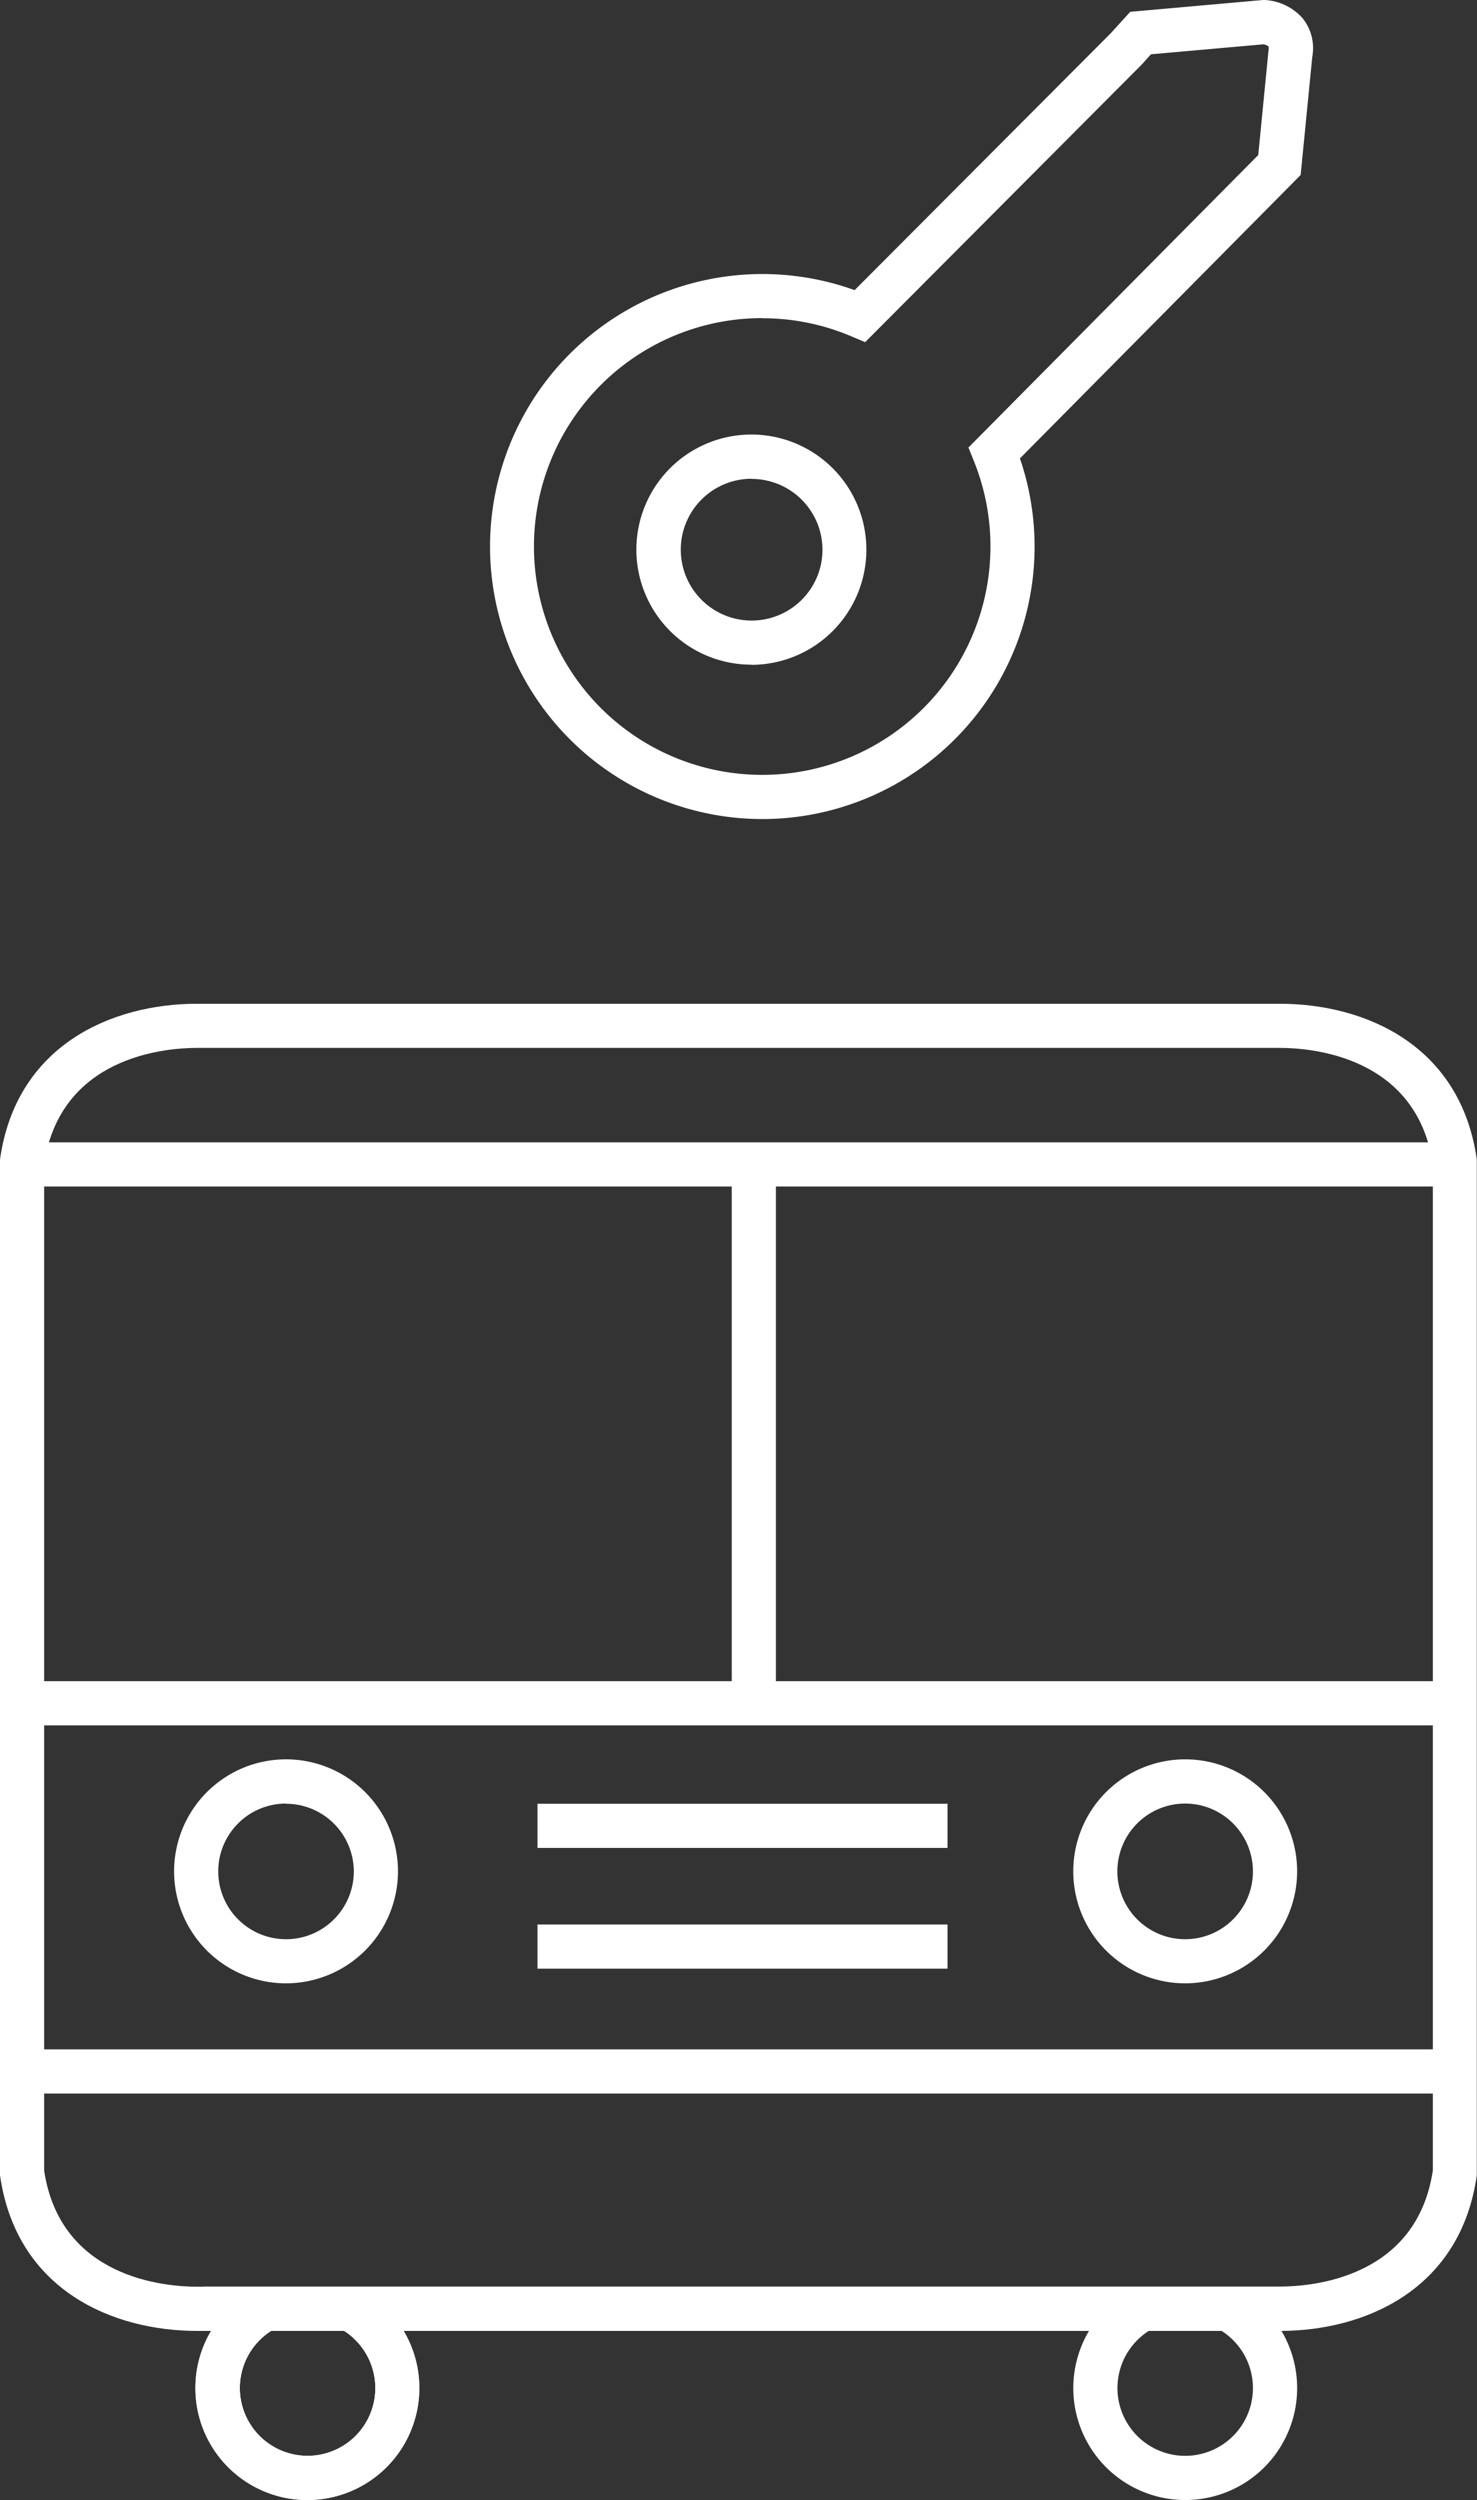
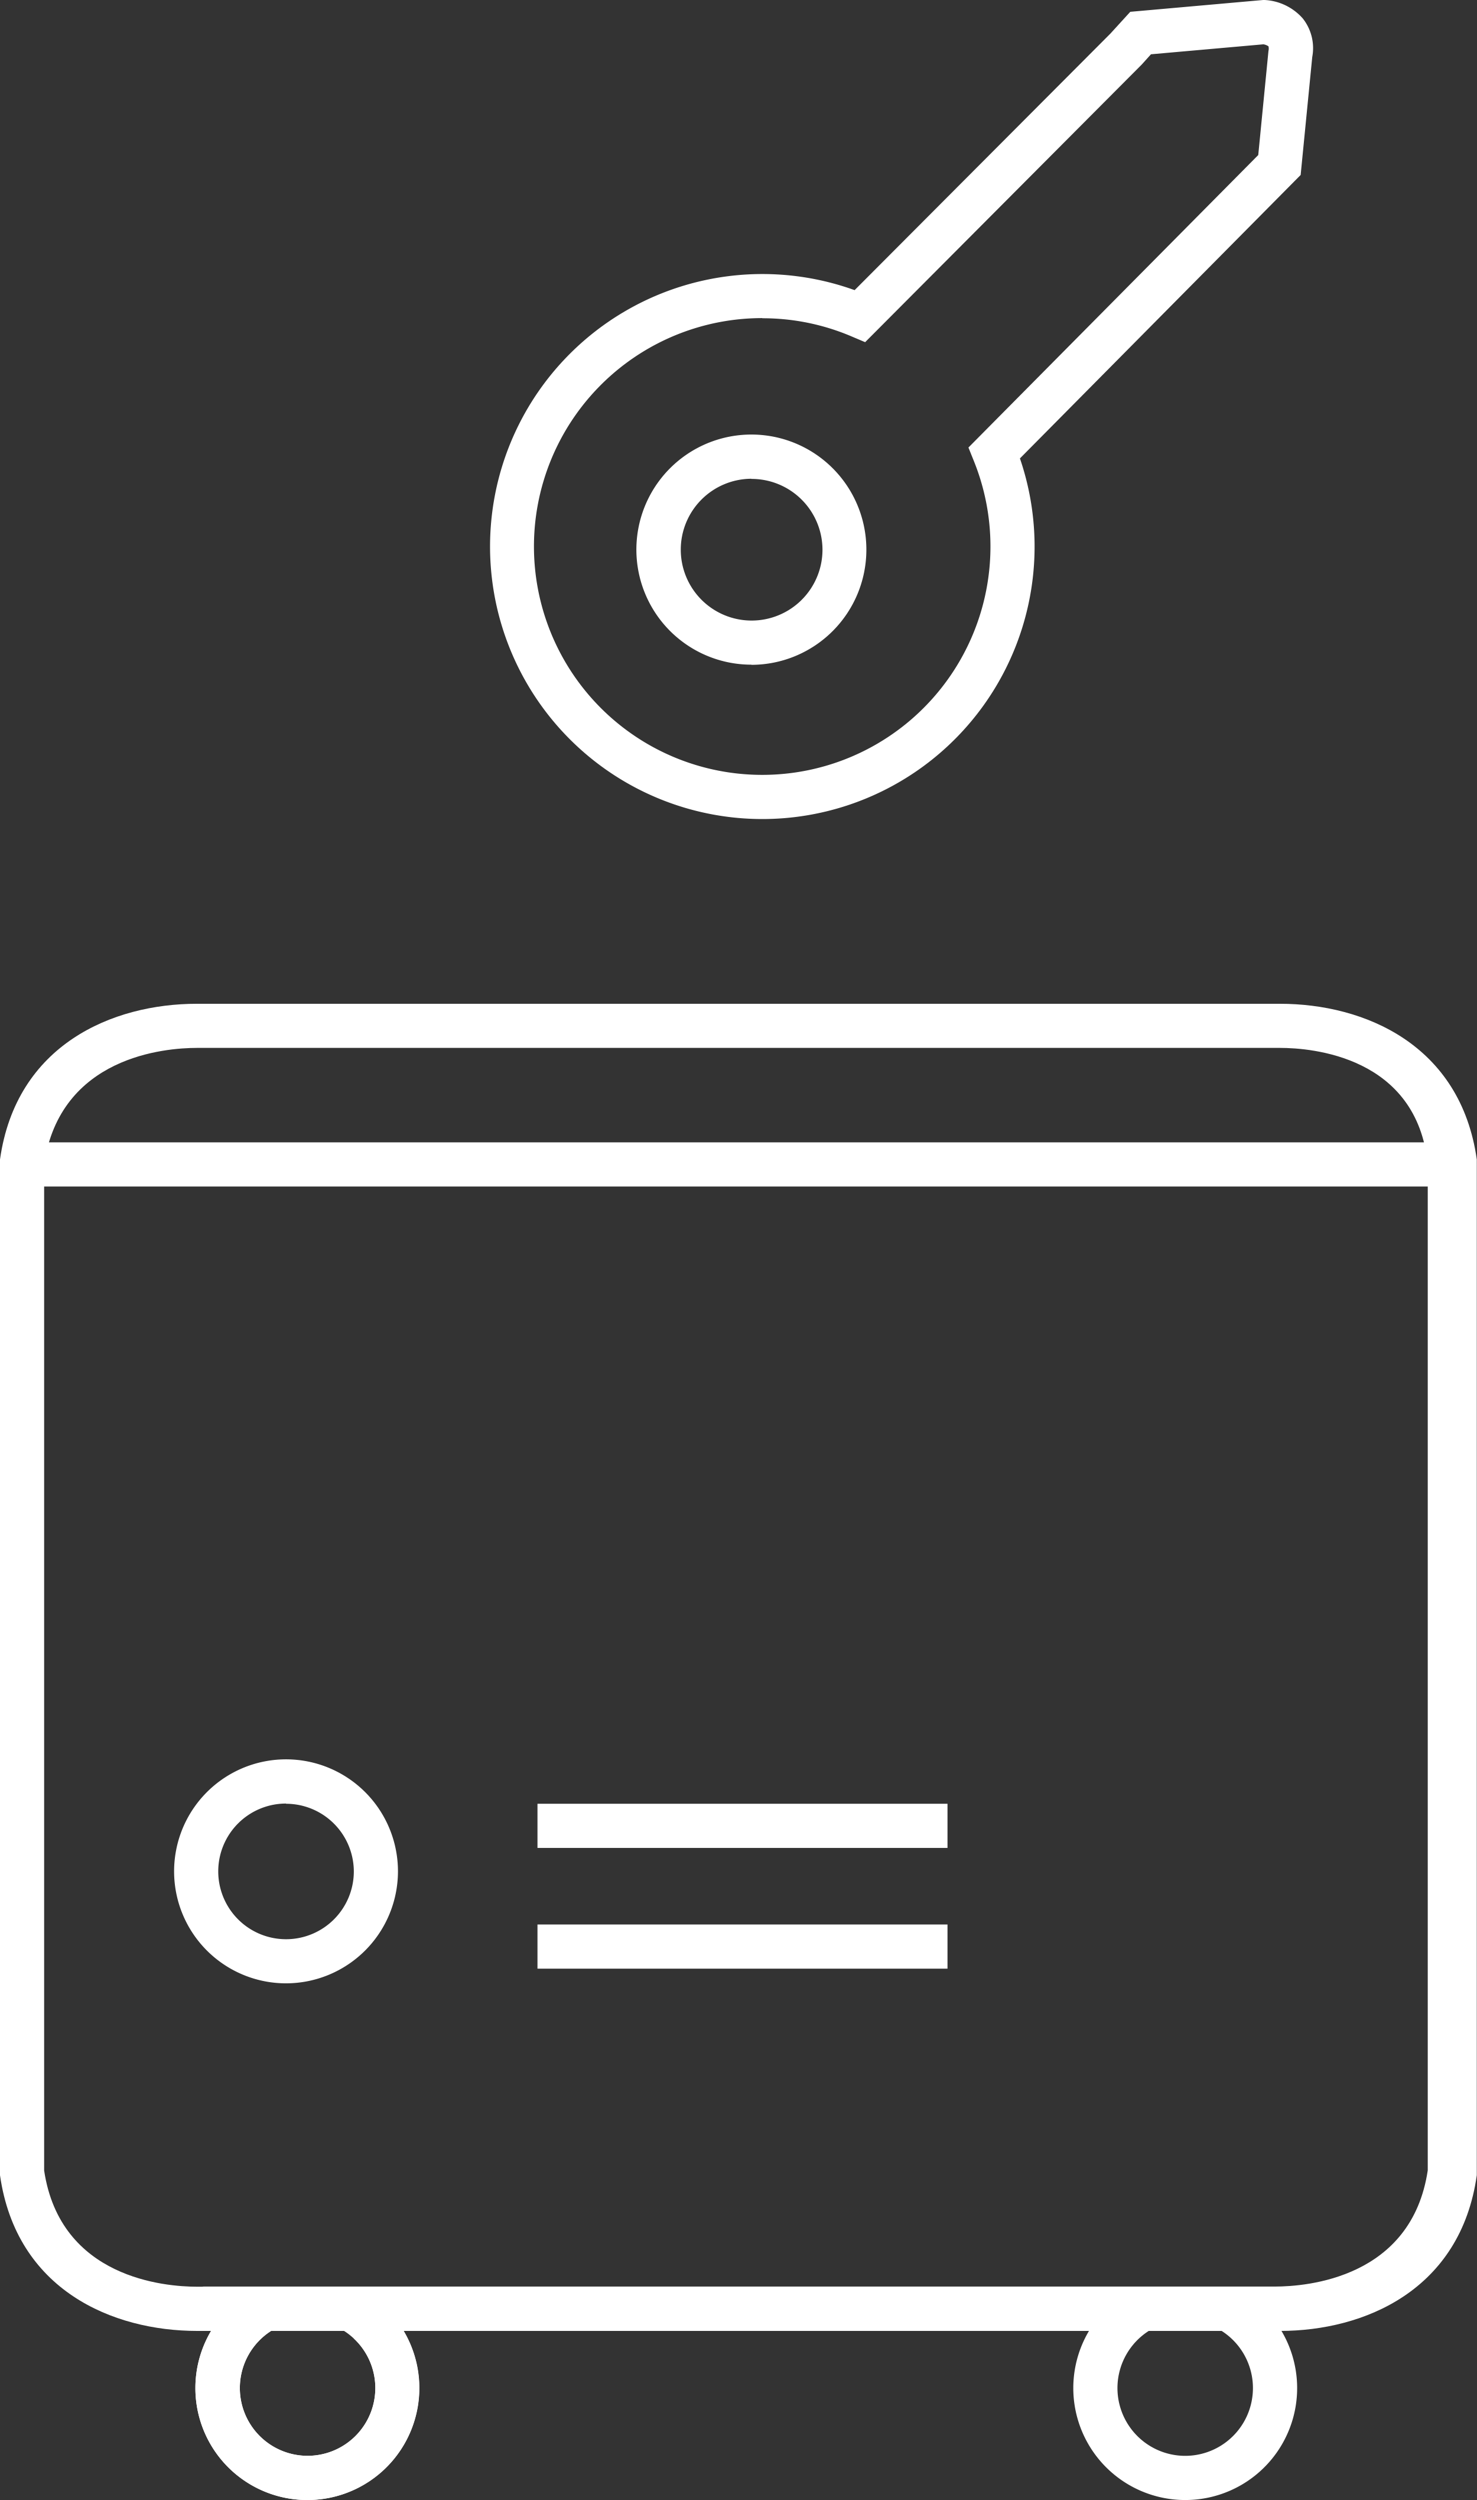
<svg xmlns="http://www.w3.org/2000/svg" viewBox="0 0 289.12 489.08">
  <rect x="0" y="0" width="289.12" height="489.08" fill="#333333" stroke="none" />
  <defs>
    <style>.cls-1{fill:#fff;}</style>
  </defs>
  <title>icono-bus</title>
  <g id="Layer_2" data-name="Layer 2">
    <g id="Capa_1" data-name="Capa 1">
      <path class="cls-1" d="M60.16,489.08a21.9,21.9,0,0,1-10.27-41.25L54,455.46a13.26,13.26,0,1,0,12.42,0l4-7.63a21.9,21.9,0,0,1-10.26,41.25Z" />
-       <rect class="cls-1" x="5.11" y="328.89" width="282.44" height="8.64" />
-       <path class="cls-1" d="M250.55,456h0l-1.38,0H40l-1.38,0C22,456,3.21,448,0,425.54l0-.3V227.13l0-.3c3.17-22.46,22-30.46,38.53-30.46.68,0,1.15,0,1.38,0H53.84l11.22,0,184.11,0c.23,0,.7,0,1.38,0,16.55,0,35.36,8,38.53,30.46l0,.3V425.24l0,.3C285.91,448,267.1,456,250.55,456ZM39.84,447.32H249.55s.41,0,1,0h0c6.25,0,26.77-1.64,29.93-22.73V227.74C277.32,206.66,256.79,205,250.55,205c-.59,0-1,0-1,0h-.26L75.65,205l-10.56,0H39.57s-.41,0-1,0c-6.24,0-26.77,1.65-29.93,22.73V424.62c3.16,21.09,23.69,22.73,29.93,22.73.59,0,1,0,1,0Z" />
+       <path class="cls-1" d="M250.55,456h0l-1.38,0H40l-1.38,0C22,456,3.21,448,0,425.54l0-.3V227.13l0-.3c3.17-22.46,22-30.46,38.53-30.46.68,0,1.15,0,1.38,0H53.84l11.22,0,184.11,0c.23,0,.7,0,1.38,0,16.55,0,35.36,8,38.53,30.46l0,.3V425.24l0,.3C285.91,448,267.1,456,250.55,456ZM39.84,447.32H249.55h0c6.25,0,26.77-1.64,29.93-22.73V227.74C277.32,206.66,256.79,205,250.55,205c-.59,0-1,0-1,0h-.26L75.65,205l-10.56,0H39.57s-.41,0-1,0c-6.24,0-26.77,1.65-29.93,22.73V424.62c3.16,21.09,23.69,22.73,29.93,22.73.59,0,1,0,1,0Z" />
      <rect class="cls-1" x="4.32" y="223.48" width="280.48" height="8.64" />
-       <rect class="cls-1" x="4.32" y="400.92" width="282.44" height="8.64" />
-       <rect class="cls-1" x="143.24" y="227.8" width="8.64" height="105.42" />
      <rect class="cls-1" x="105.21" y="352.87" width="80.26" height="8.64" />
      <rect class="cls-1" x="105.21" y="376.49" width="80.26" height="8.64" />
-       <path class="cls-1" d="M232,388a21.91,21.91,0,1,1,21.91-21.91A21.93,21.93,0,0,1,232,388Zm0-35.17a13.27,13.27,0,1,0,13.26,13.26A13.28,13.28,0,0,0,232,352.83Z" />
      <path class="cls-1" d="M56,388a21.91,21.91,0,1,1,21.9-21.9A21.93,21.93,0,0,1,56,388Zm0-35.17a13.27,13.27,0,1,0,13.26,13.27A13.28,13.28,0,0,0,56,352.87Z" />
      <path class="cls-1" d="M232,489.08a21.9,21.9,0,0,1-10.26-41.25l4.05,7.63a13.26,13.26,0,1,0,12.42,0l4.06-7.63A21.9,21.9,0,0,1,232,489.08Z" />
      <path class="cls-1" d="M60.16,489.08a21.9,21.9,0,0,1-13.94-38.8,22.34,22.34,0,0,1,3.67-2.45L54,455.46a12.7,12.7,0,0,0-2.23,1.48,13.26,13.26,0,1,0,17.48.53l3-3.23,2.88-3.09a21.91,21.91,0,0,1-14.93,37.93Z" />
      <path class="cls-1" d="M149.21,160.23A53.31,53.31,0,1,1,167.29,56.76l50.08-50.2,3.88-4.25,26-2.31h.28A10.68,10.68,0,0,1,255,3.59a9.35,9.35,0,0,1,1.87,7.56L254.6,34.23,199.65,89.68a53.3,53.3,0,0,1-50.44,70.55Zm0-98a44.68,44.68,0,1,0,41.42,27.95l-1.06-2.63L246.3,30.33l2-20.38a1.84,1.84,0,0,0,0-.89,2.34,2.34,0,0,0-1-.39l-22,1.95-1.8,2L169.35,66.94l-2.69-1.14A44.33,44.33,0,0,0,149.21,62.26Zm-2.13,67.8a22.51,22.51,0,1,1,22.51-22.5A22.53,22.53,0,0,1,147.08,130.06Zm0-36.37A13.87,13.87,0,1,0,161,107.56,13.88,13.88,0,0,0,147.08,93.69Z" />
    </g>
  </g>
</svg>